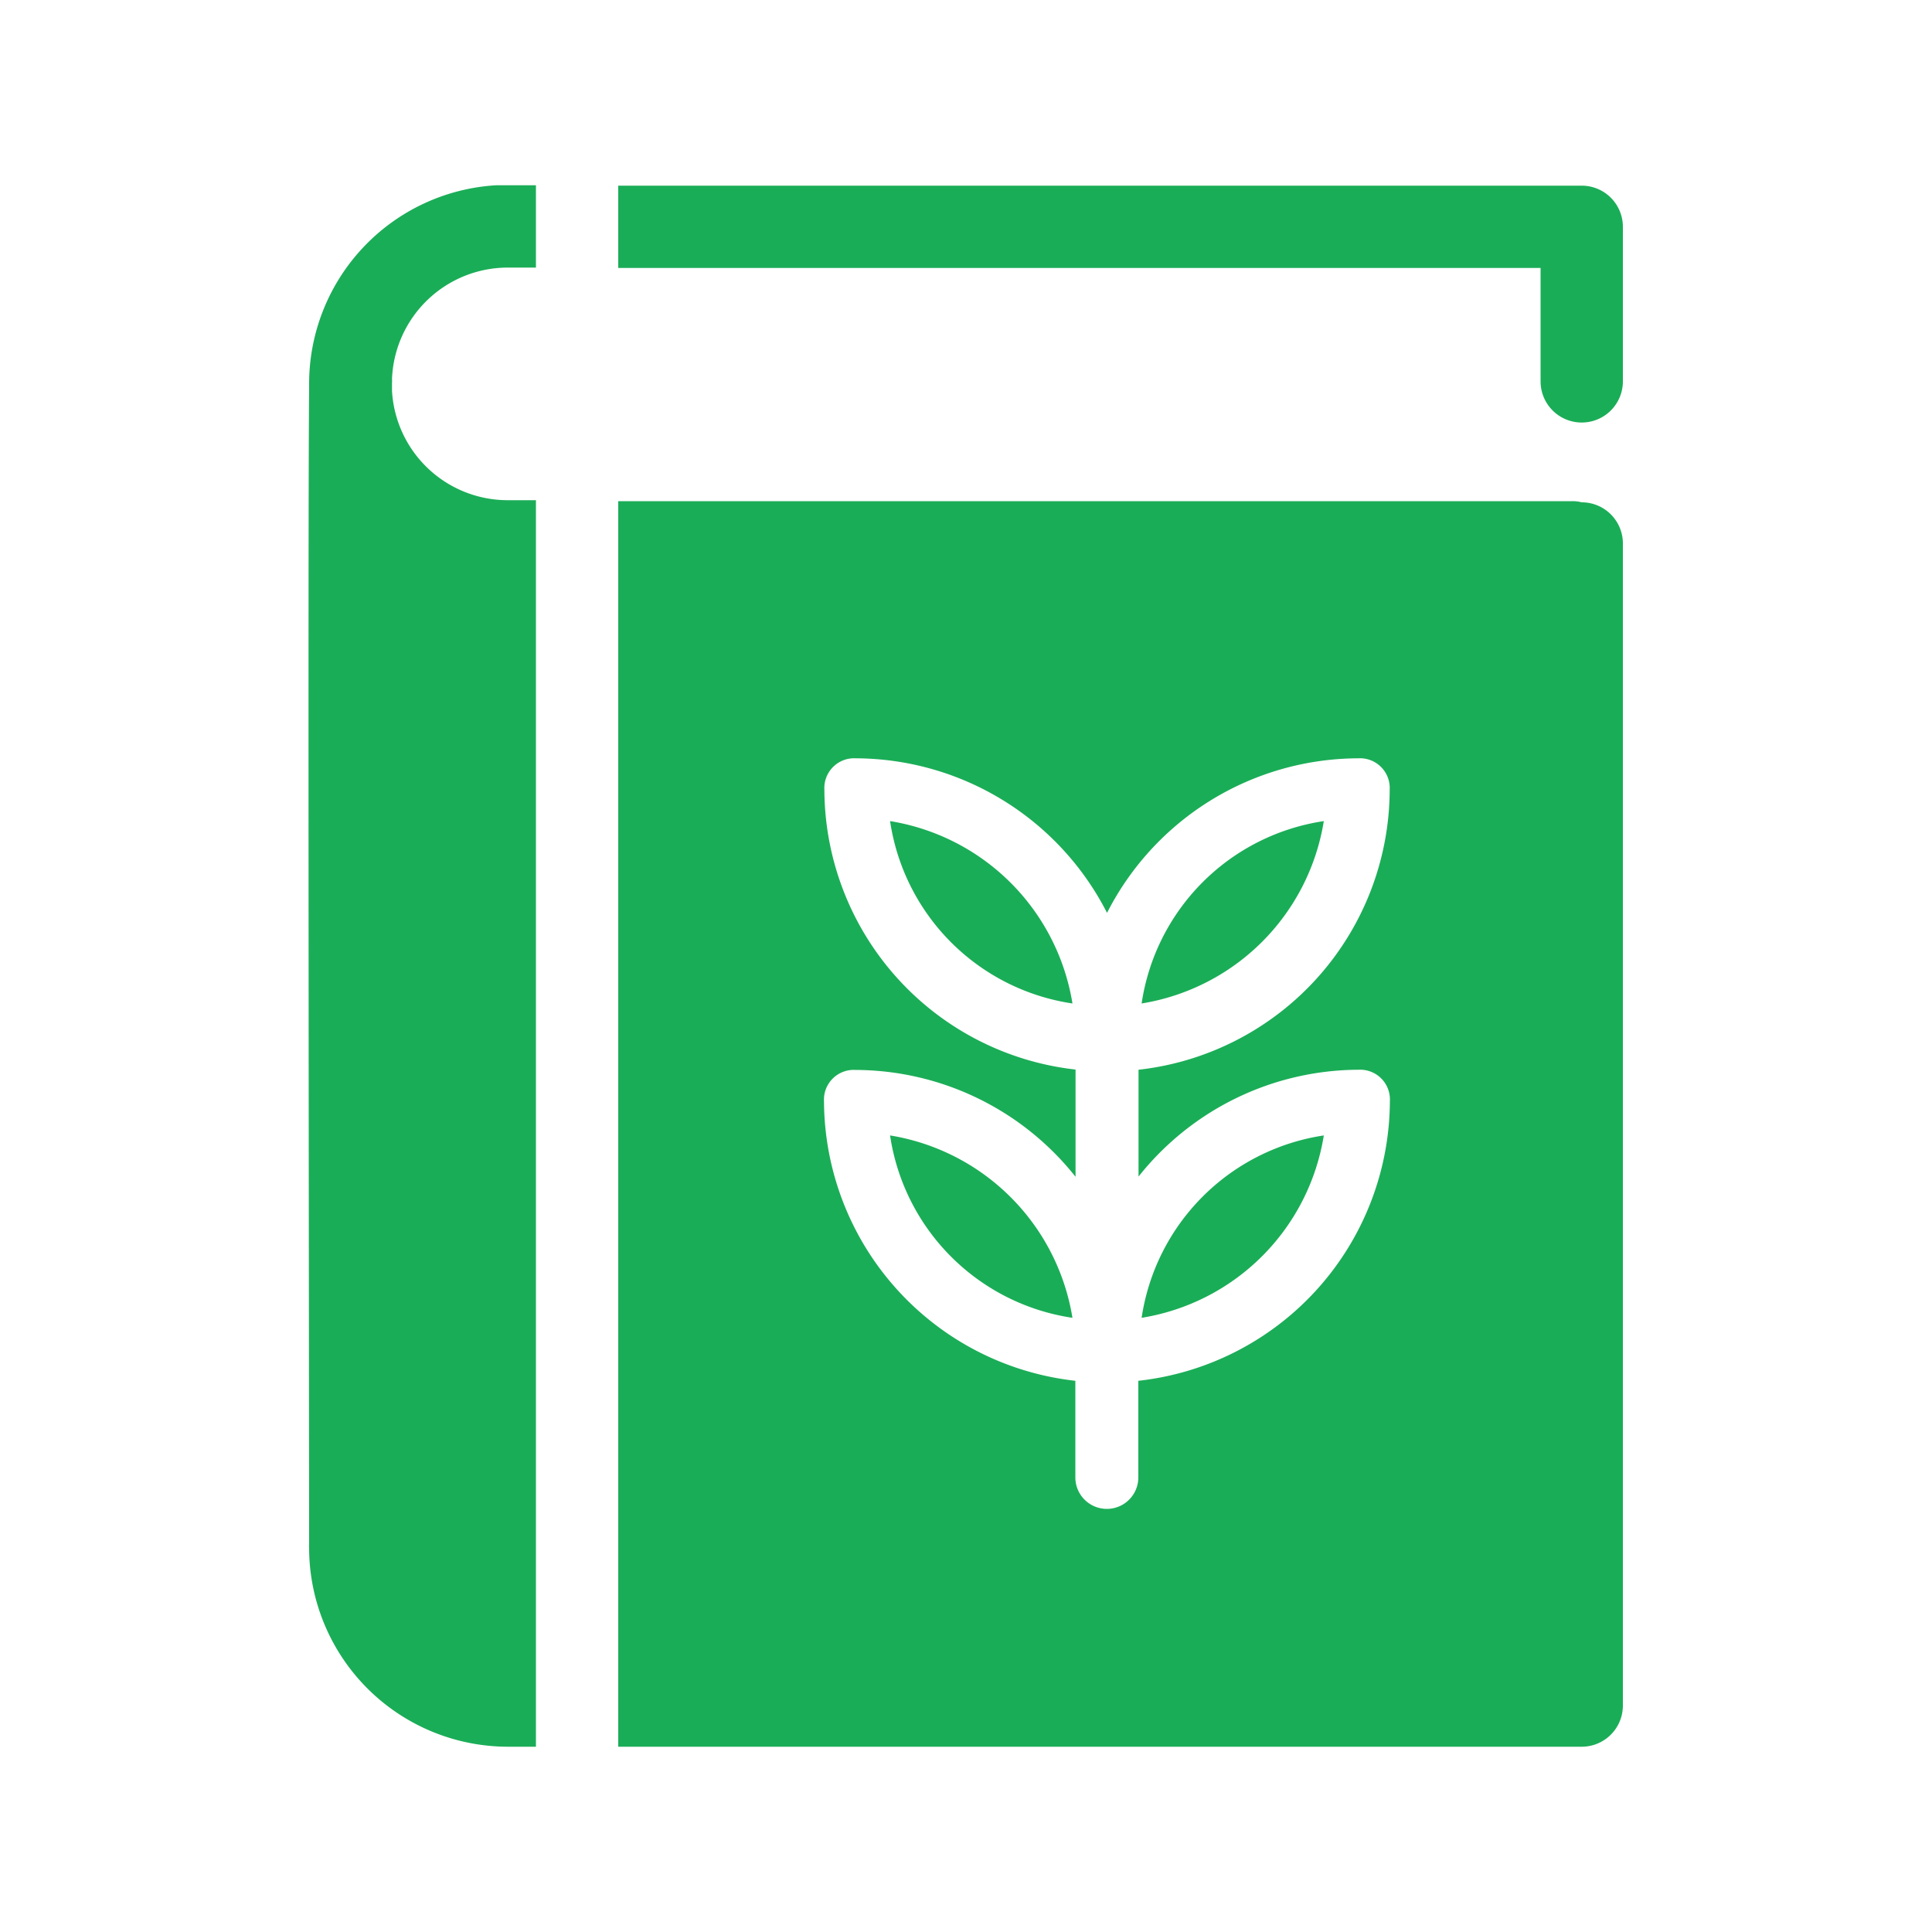
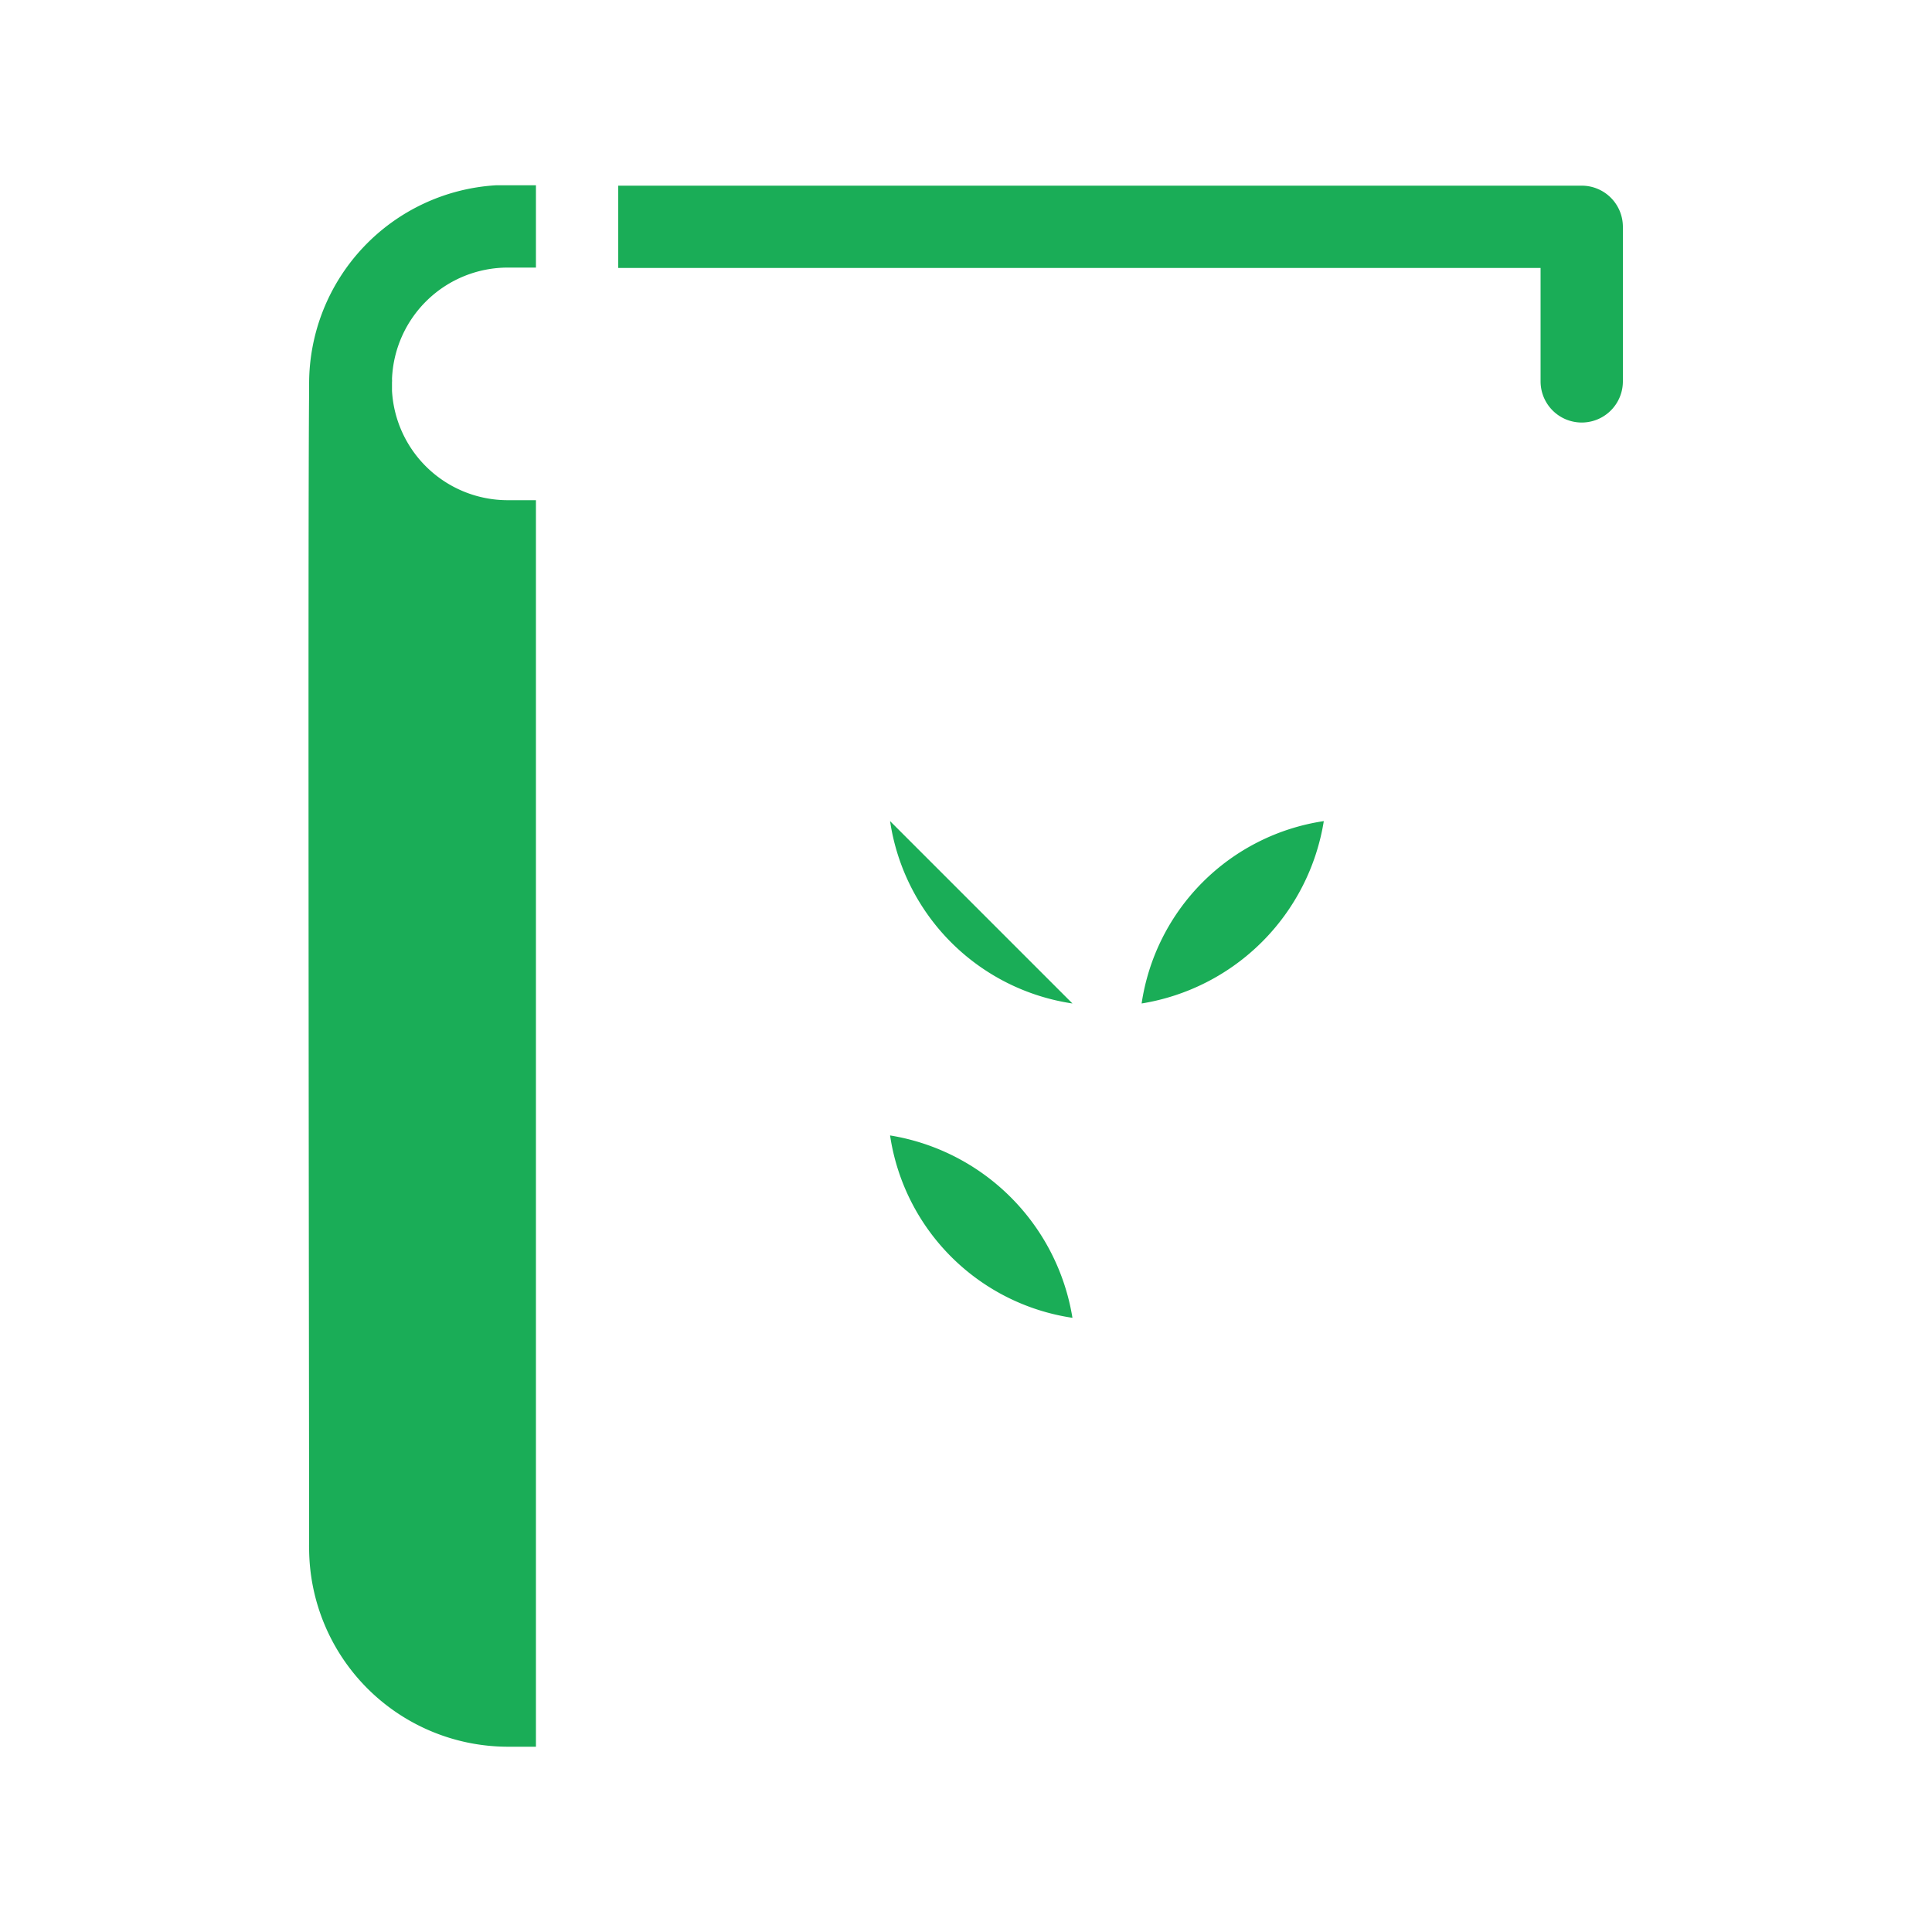
<svg xmlns="http://www.w3.org/2000/svg" id="IMG" viewBox="0 0 100 100">
  <defs>
    <style>.cls-1{fill:#1aad57;}</style>
  </defs>
  <title>Design A2 - Pictos &amp;amp; Logos</title>
  <path class="cls-1" d="M79.74,19.74a2.13,2.13,0,1,0,4.26,0v-8a2.13,2.13,0,0,0-2.13-2.13H32v4.26H79.74Z" />
  <path class="cls-1" d="M68.52,42.5a11.21,11.21,0,0,0-9.43,9.44A11.4,11.4,0,0,0,68.52,42.5Z" />
  <path class="cls-1" d="M26.29,25.89a6,6,0,0,1-6-5.66c0-.2,0-.34,0-.44a1,1,0,0,0,0-.17,6,6,0,0,1,6-5.77h1.45V9.59H26l-.33,0A10.29,10.29,0,0,0,16,19.87c0,.12,0,.25,0,.37-.07,6.32,0,54.43,0,59.67a1.46,1.46,0,0,0,0,.22A10.3,10.3,0,0,0,26.29,90.41h1.45V25.89Z" />
-   <path class="cls-1" d="M46.07,42.5a11.21,11.21,0,0,0,9.44,9.44A11.41,11.41,0,0,0,46.07,42.5Z" />
-   <path class="cls-1" d="M84,28.08A2.13,2.13,0,0,0,81.87,26h0a1.91,1.91,0,0,0-.48-.06H32V90.41H81.87A2.13,2.13,0,0,0,84,88.28ZM58.92,71.47v5a1.63,1.63,0,0,1-3.26,0v-5A14.63,14.63,0,0,1,42.65,57a1.54,1.54,0,0,1,1.63-1.62,14.59,14.59,0,0,1,11.39,5.53V55.36a14.63,14.63,0,0,1-13-14.49,1.54,1.54,0,0,1,1.63-1.62,14.66,14.66,0,0,1,13,8,14.64,14.64,0,0,1,13-8,1.54,1.54,0,0,1,1.63,1.63,14.62,14.62,0,0,1-13,14.49v5.53a14.59,14.59,0,0,1,11.39-5.53A1.54,1.54,0,0,1,71.94,57,14.62,14.62,0,0,1,58.92,71.47Z" />
+   <path class="cls-1" d="M46.07,42.5a11.21,11.21,0,0,0,9.44,9.44Z" />
  <path class="cls-1" d="M46.07,58.77a11.21,11.21,0,0,0,9.44,9.44A11.42,11.42,0,0,0,46.07,58.77Z" />
-   <path class="cls-1" d="M59.09,68.21a11.39,11.39,0,0,0,9.43-9.44A11.22,11.22,0,0,0,59.09,68.21Z" />
</svg>